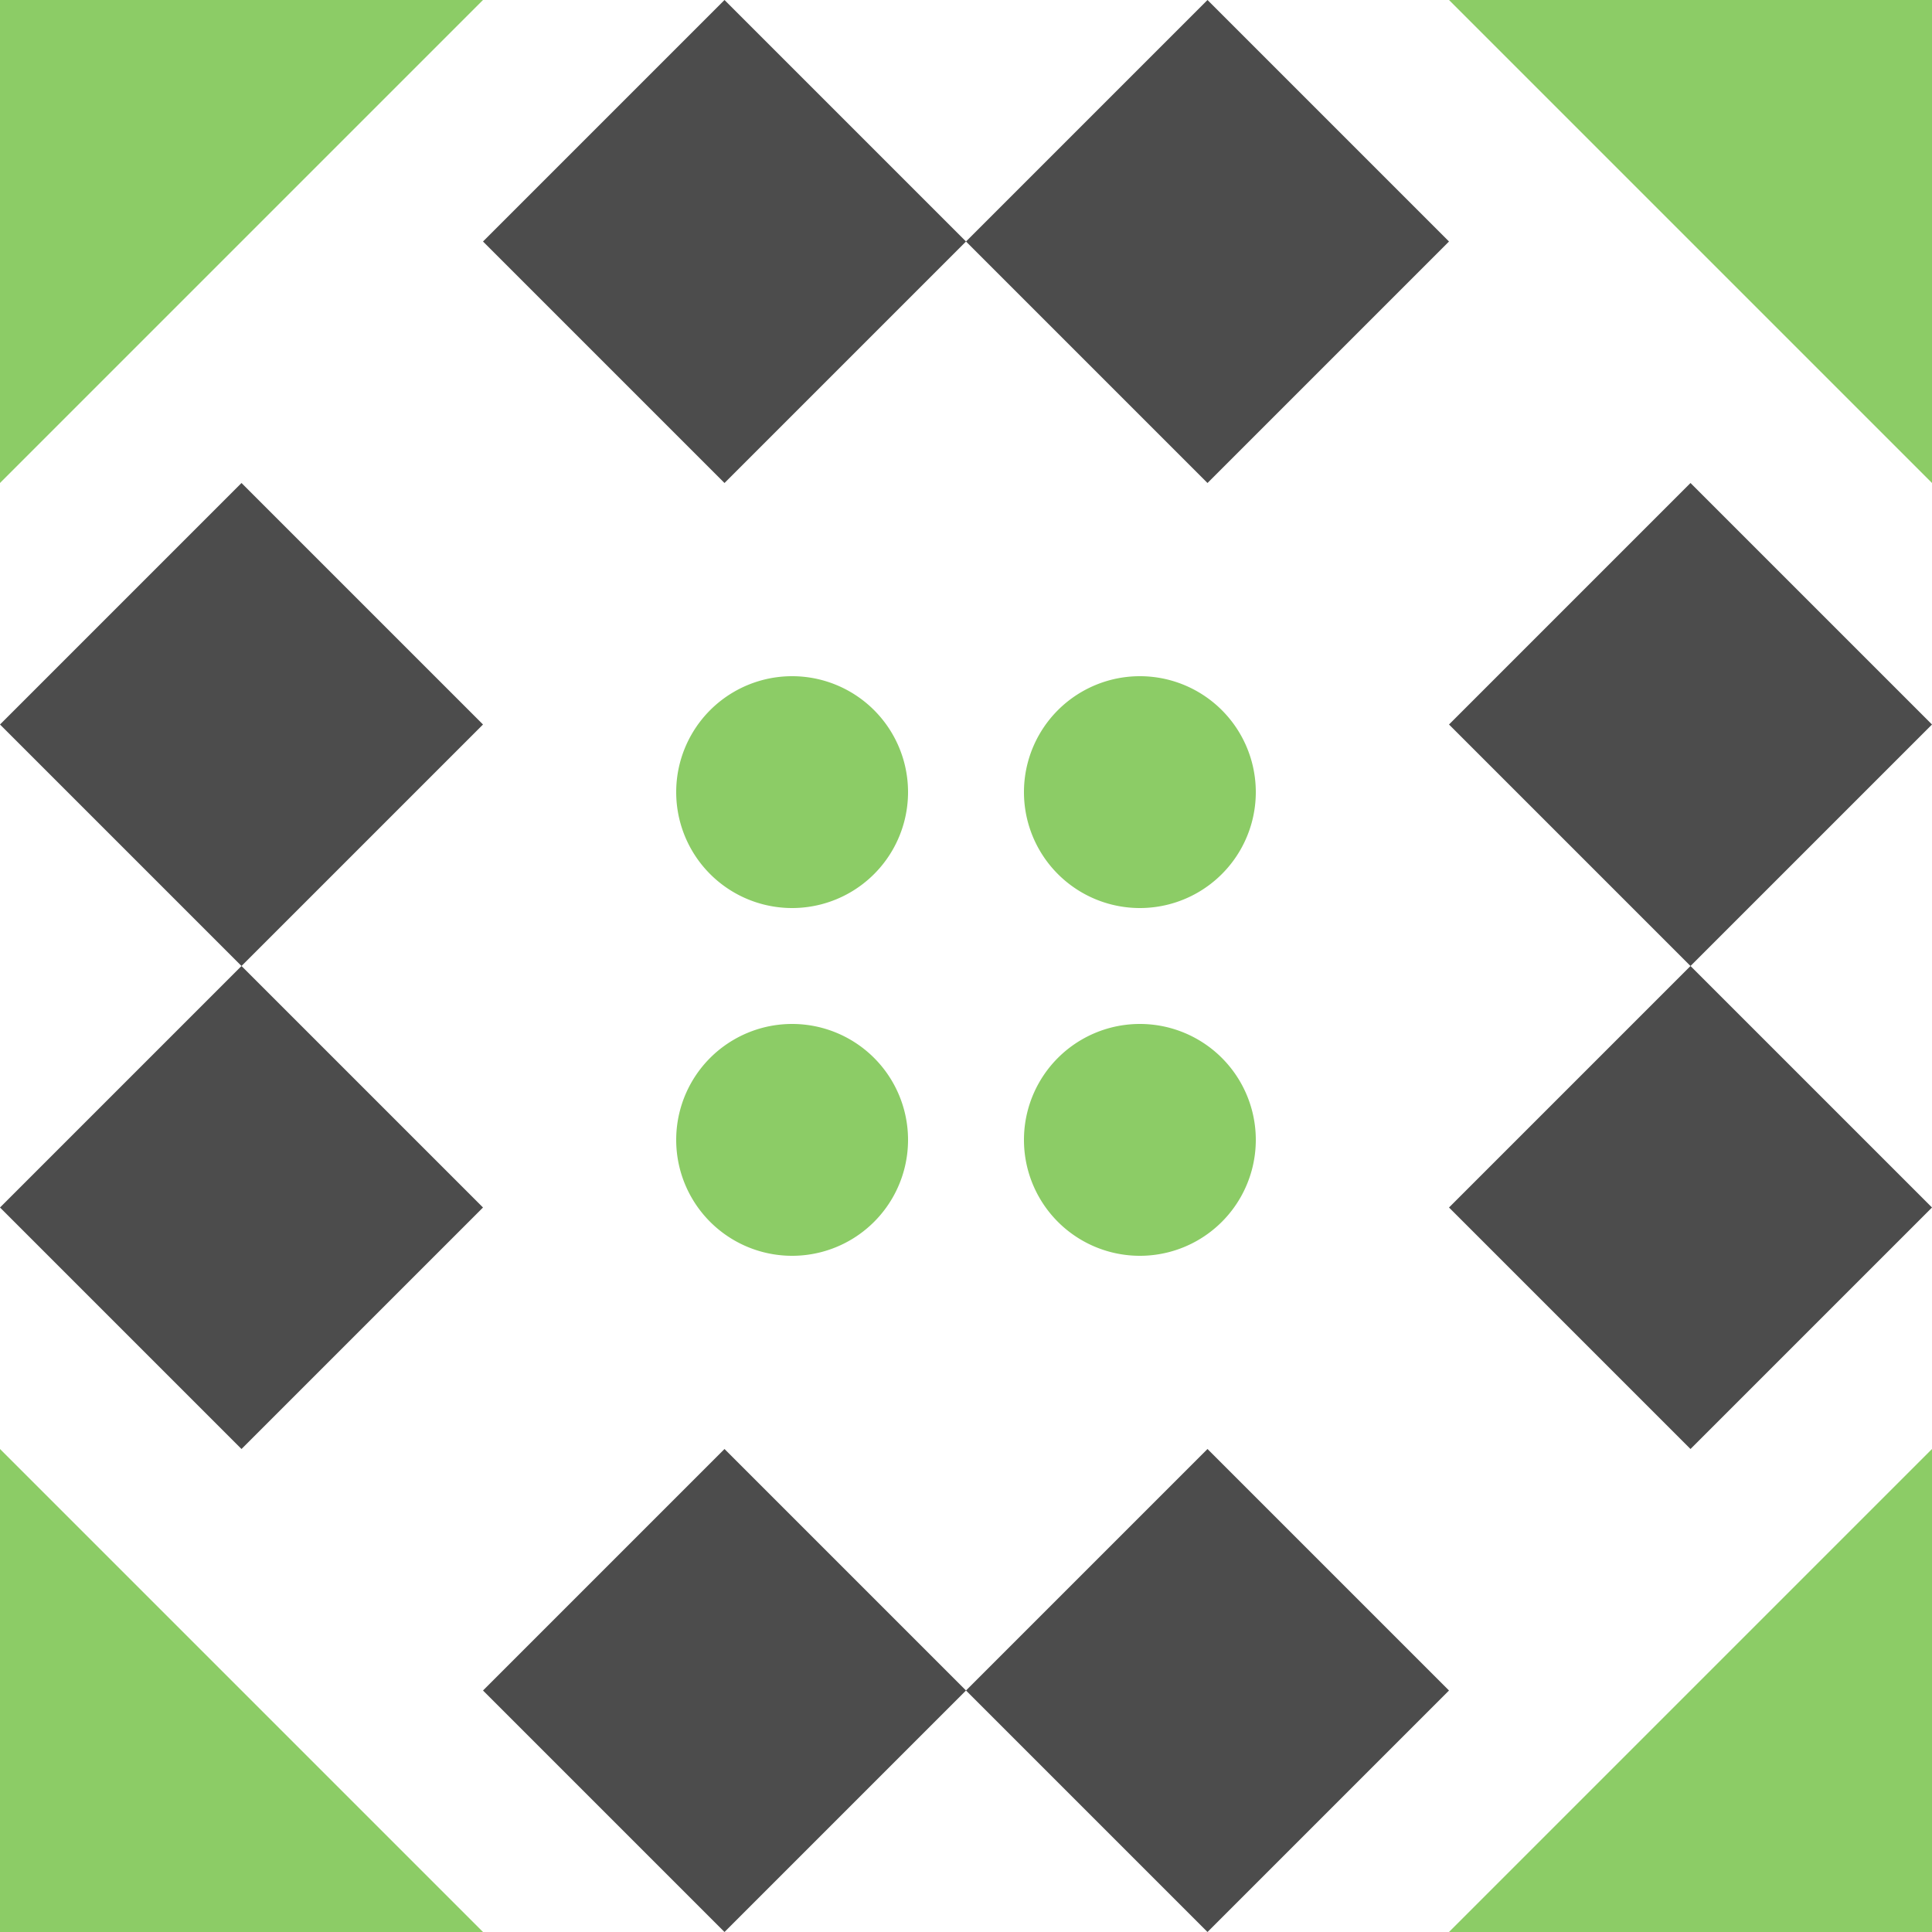
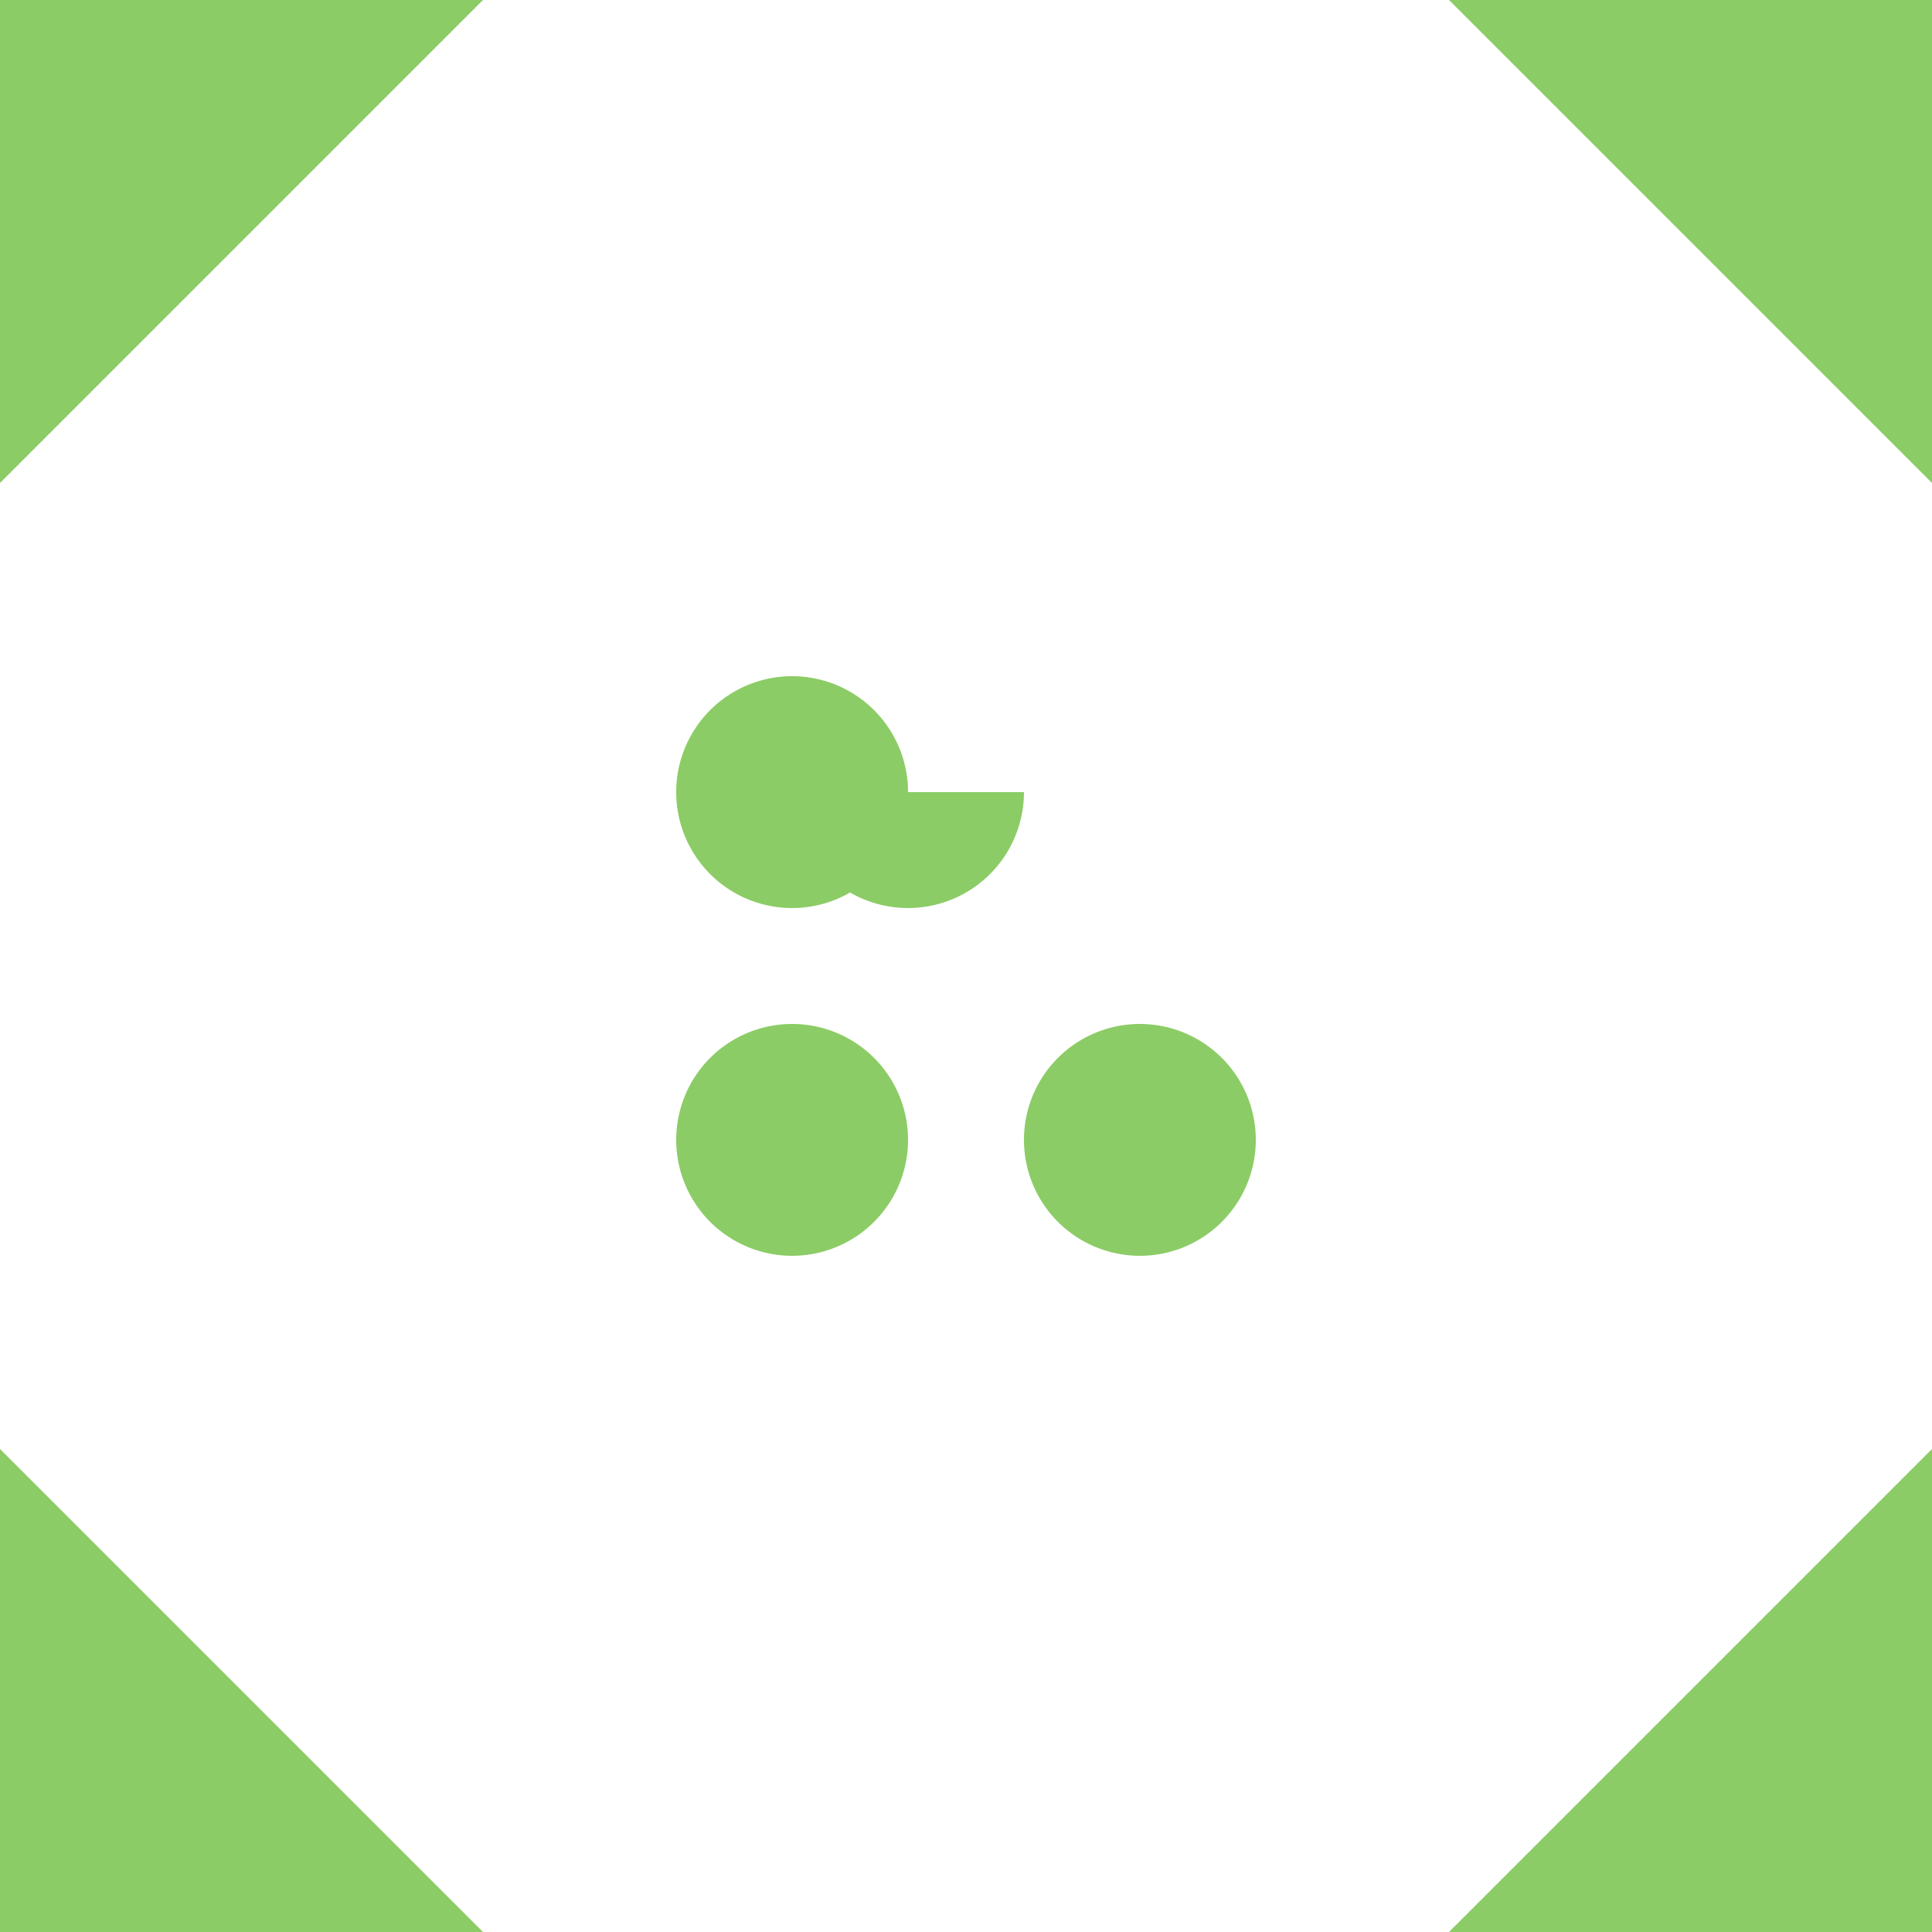
<svg xmlns="http://www.w3.org/2000/svg" width="100" height="100" viewBox="0 0 100 100" preserveAspectRatio="xMidYMid meet">
  <rect fill="#ffffff" fill-opacity="1.00" x="0" y="0" width="100" height="100" />
-   <path fill="#4c4c4c" d="M37.50 25.00L25.00 12.50L37.50 0.00L50.00 12.50ZM50.00 12.50L62.50 0.00L75.00 12.50L62.50 25.00ZM62.50 75.00L75.00 87.50L62.50 100.00L50.00 87.50ZM50.00 87.50L37.50 100.00L25.00 87.50L37.50 75.00ZM12.50 50.00L0.00 37.50L12.50 25.00L25.00 37.50ZM75.00 37.50L87.50 25.00L100.00 37.50L87.50 50.00ZM87.50 50.00L100.00 62.50L87.50 75.00L75.00 62.50ZM25.00 62.50L12.50 75.00L0.00 62.50L12.50 50.00Z" />
-   <path fill="#8ccc66" d="M0.00 25.00L0.00 0.00L25.00 0.00ZM75.00 0.00L100.00 0.00L100.00 25.00ZM100.00 75.00L100.00 100.00L75.00 100.00ZM25.00 100.00L0.00 100.00L0.00 75.00ZM35.00 41.00a6.00,6.00 0 1,1 12.00,0a6.00,6.00 0 1,1 -12.00,0M53.00 41.00a6.00,6.00 0 1,1 12.00,0a6.00,6.00 0 1,1 -12.00,0M53.00 59.00a6.00,6.00 0 1,1 12.00,0a6.00,6.00 0 1,1 -12.00,0M35.00 59.00a6.00,6.00 0 1,1 12.00,0a6.00,6.00 0 1,1 -12.00,0" />
+   <path fill="#8ccc66" d="M0.00 25.00L0.00 0.00L25.00 0.00ZM75.00 0.00L100.00 0.00L100.00 25.00ZM100.00 75.00L100.00 100.00L75.00 100.00ZM25.00 100.00L0.00 100.00L0.00 75.00ZM35.00 41.00a6.00,6.00 0 1,1 12.00,0a6.00,6.00 0 1,1 -12.00,0M53.00 41.00a6.00,6.00 0 1,1 -12.00,0M53.00 59.00a6.00,6.00 0 1,1 12.00,0a6.00,6.00 0 1,1 -12.00,0M35.00 59.00a6.00,6.00 0 1,1 12.00,0a6.00,6.00 0 1,1 -12.00,0" />
</svg>